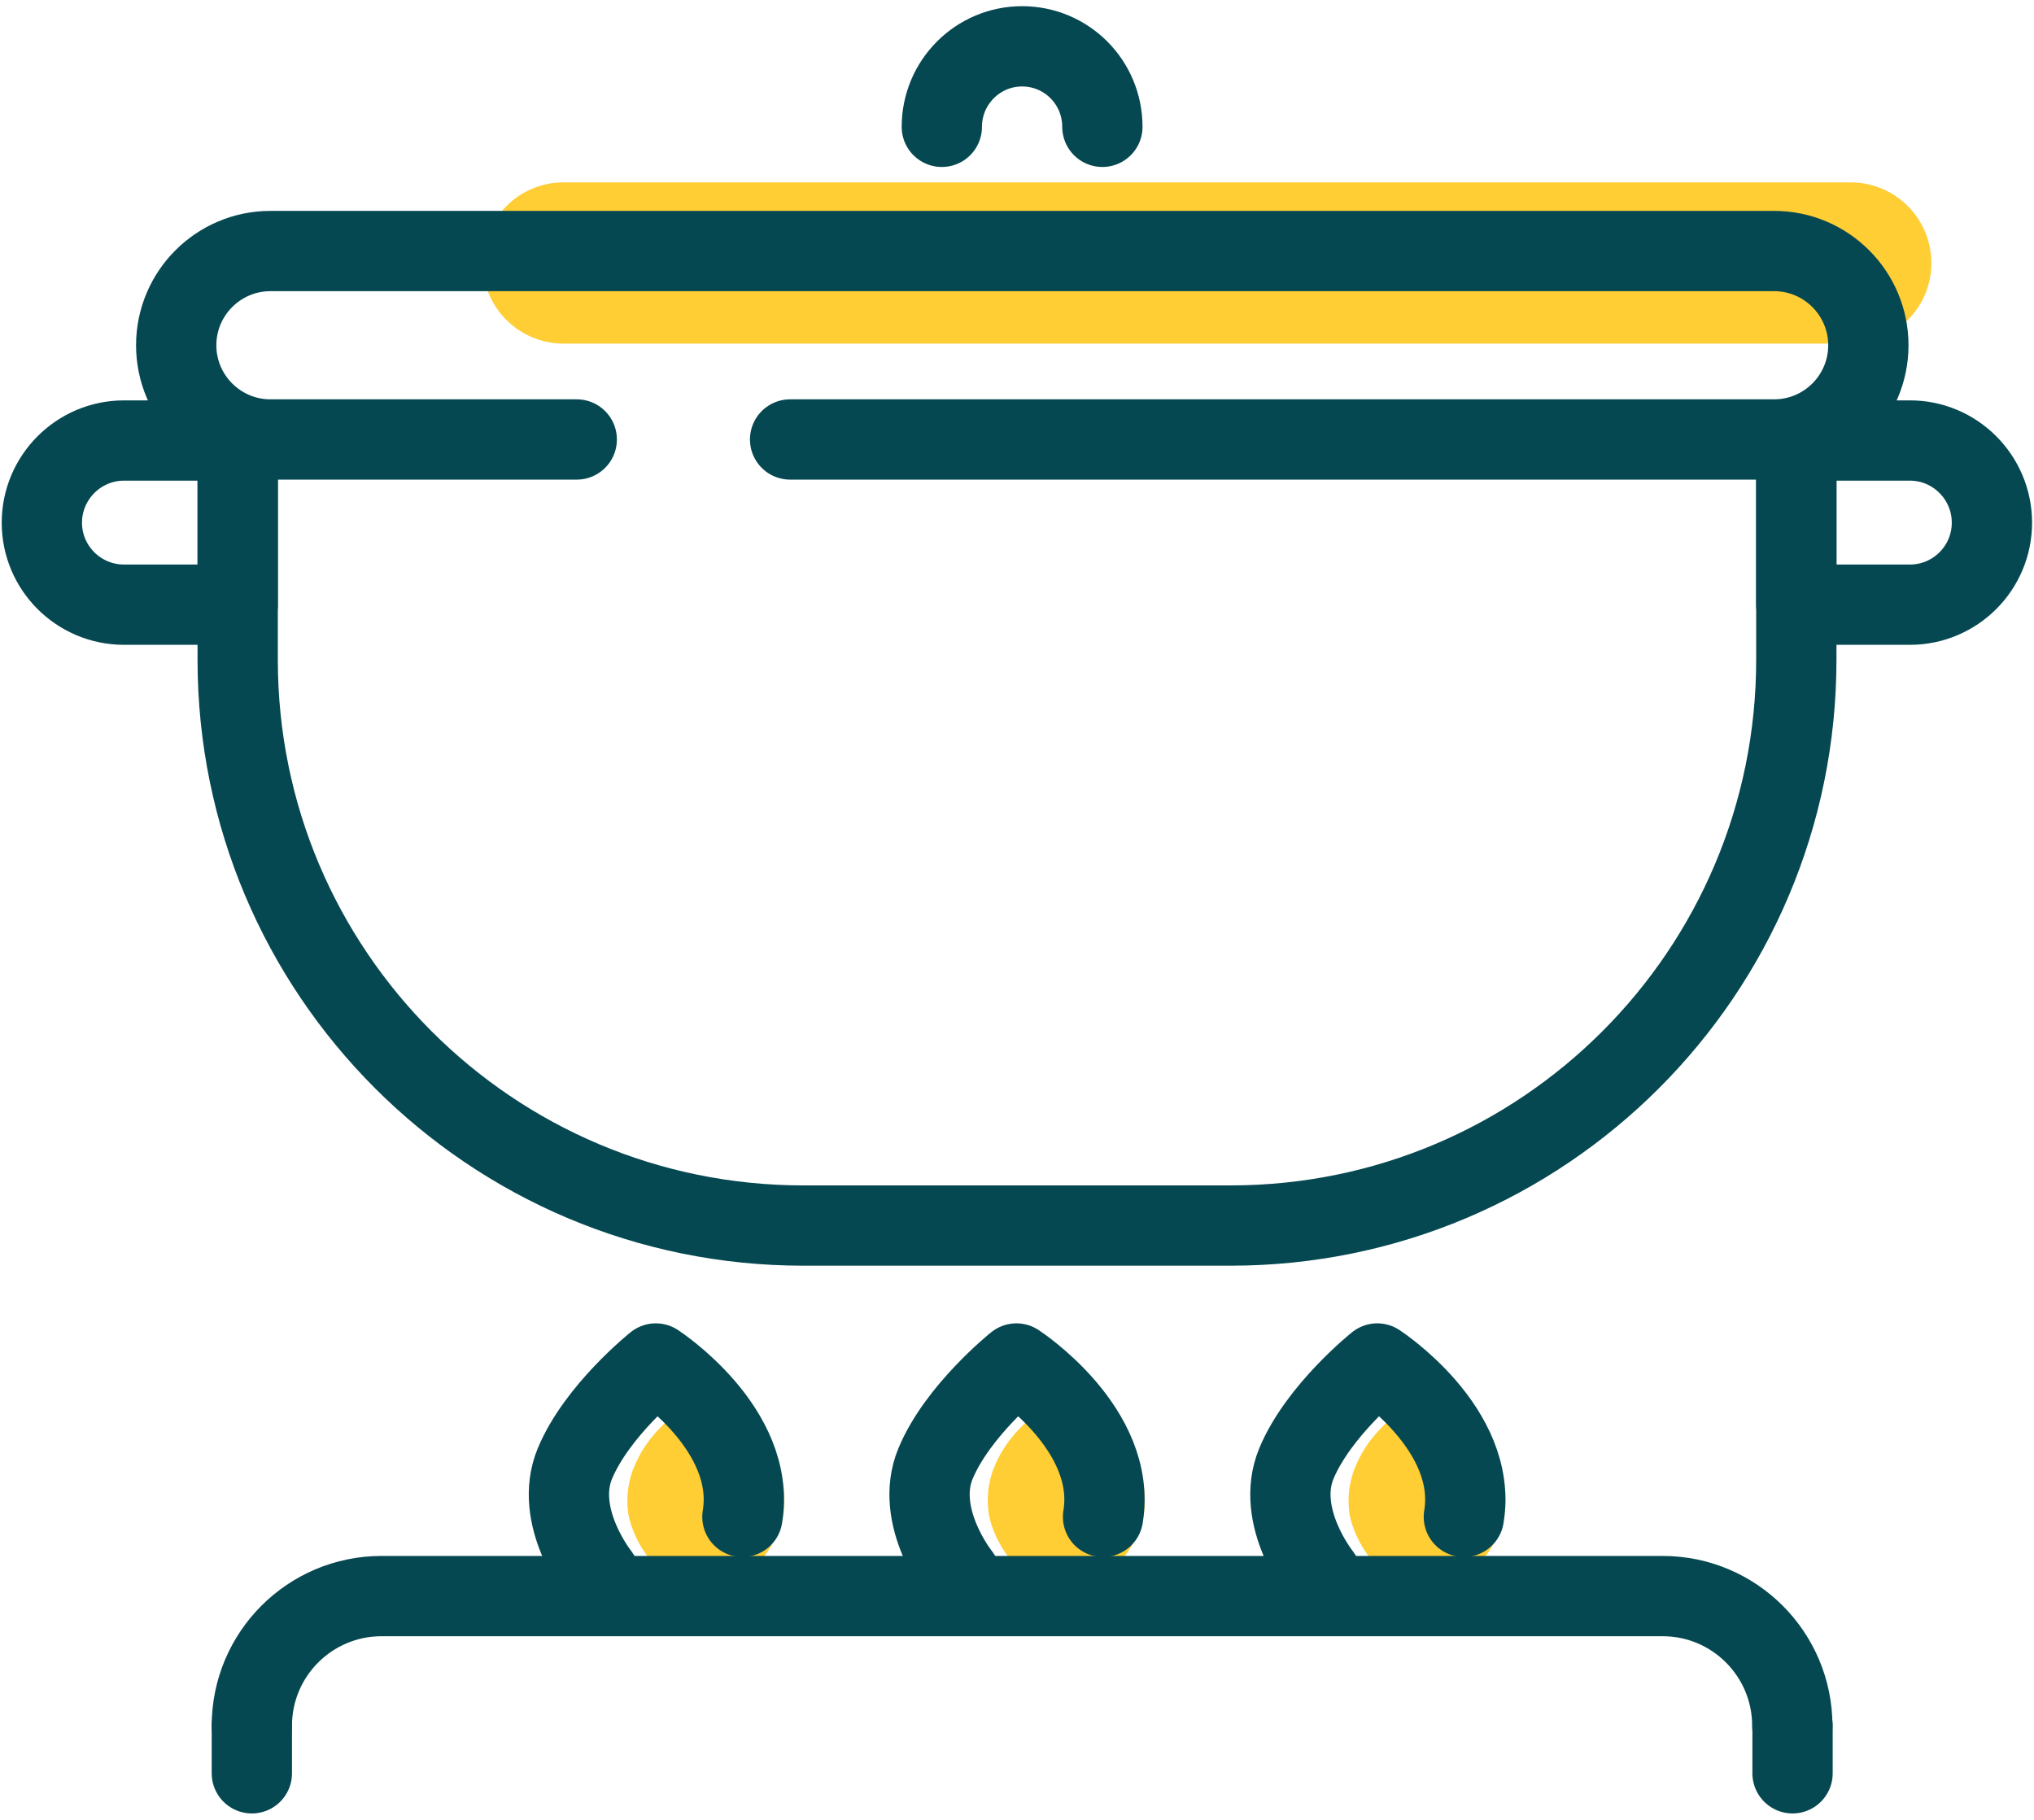
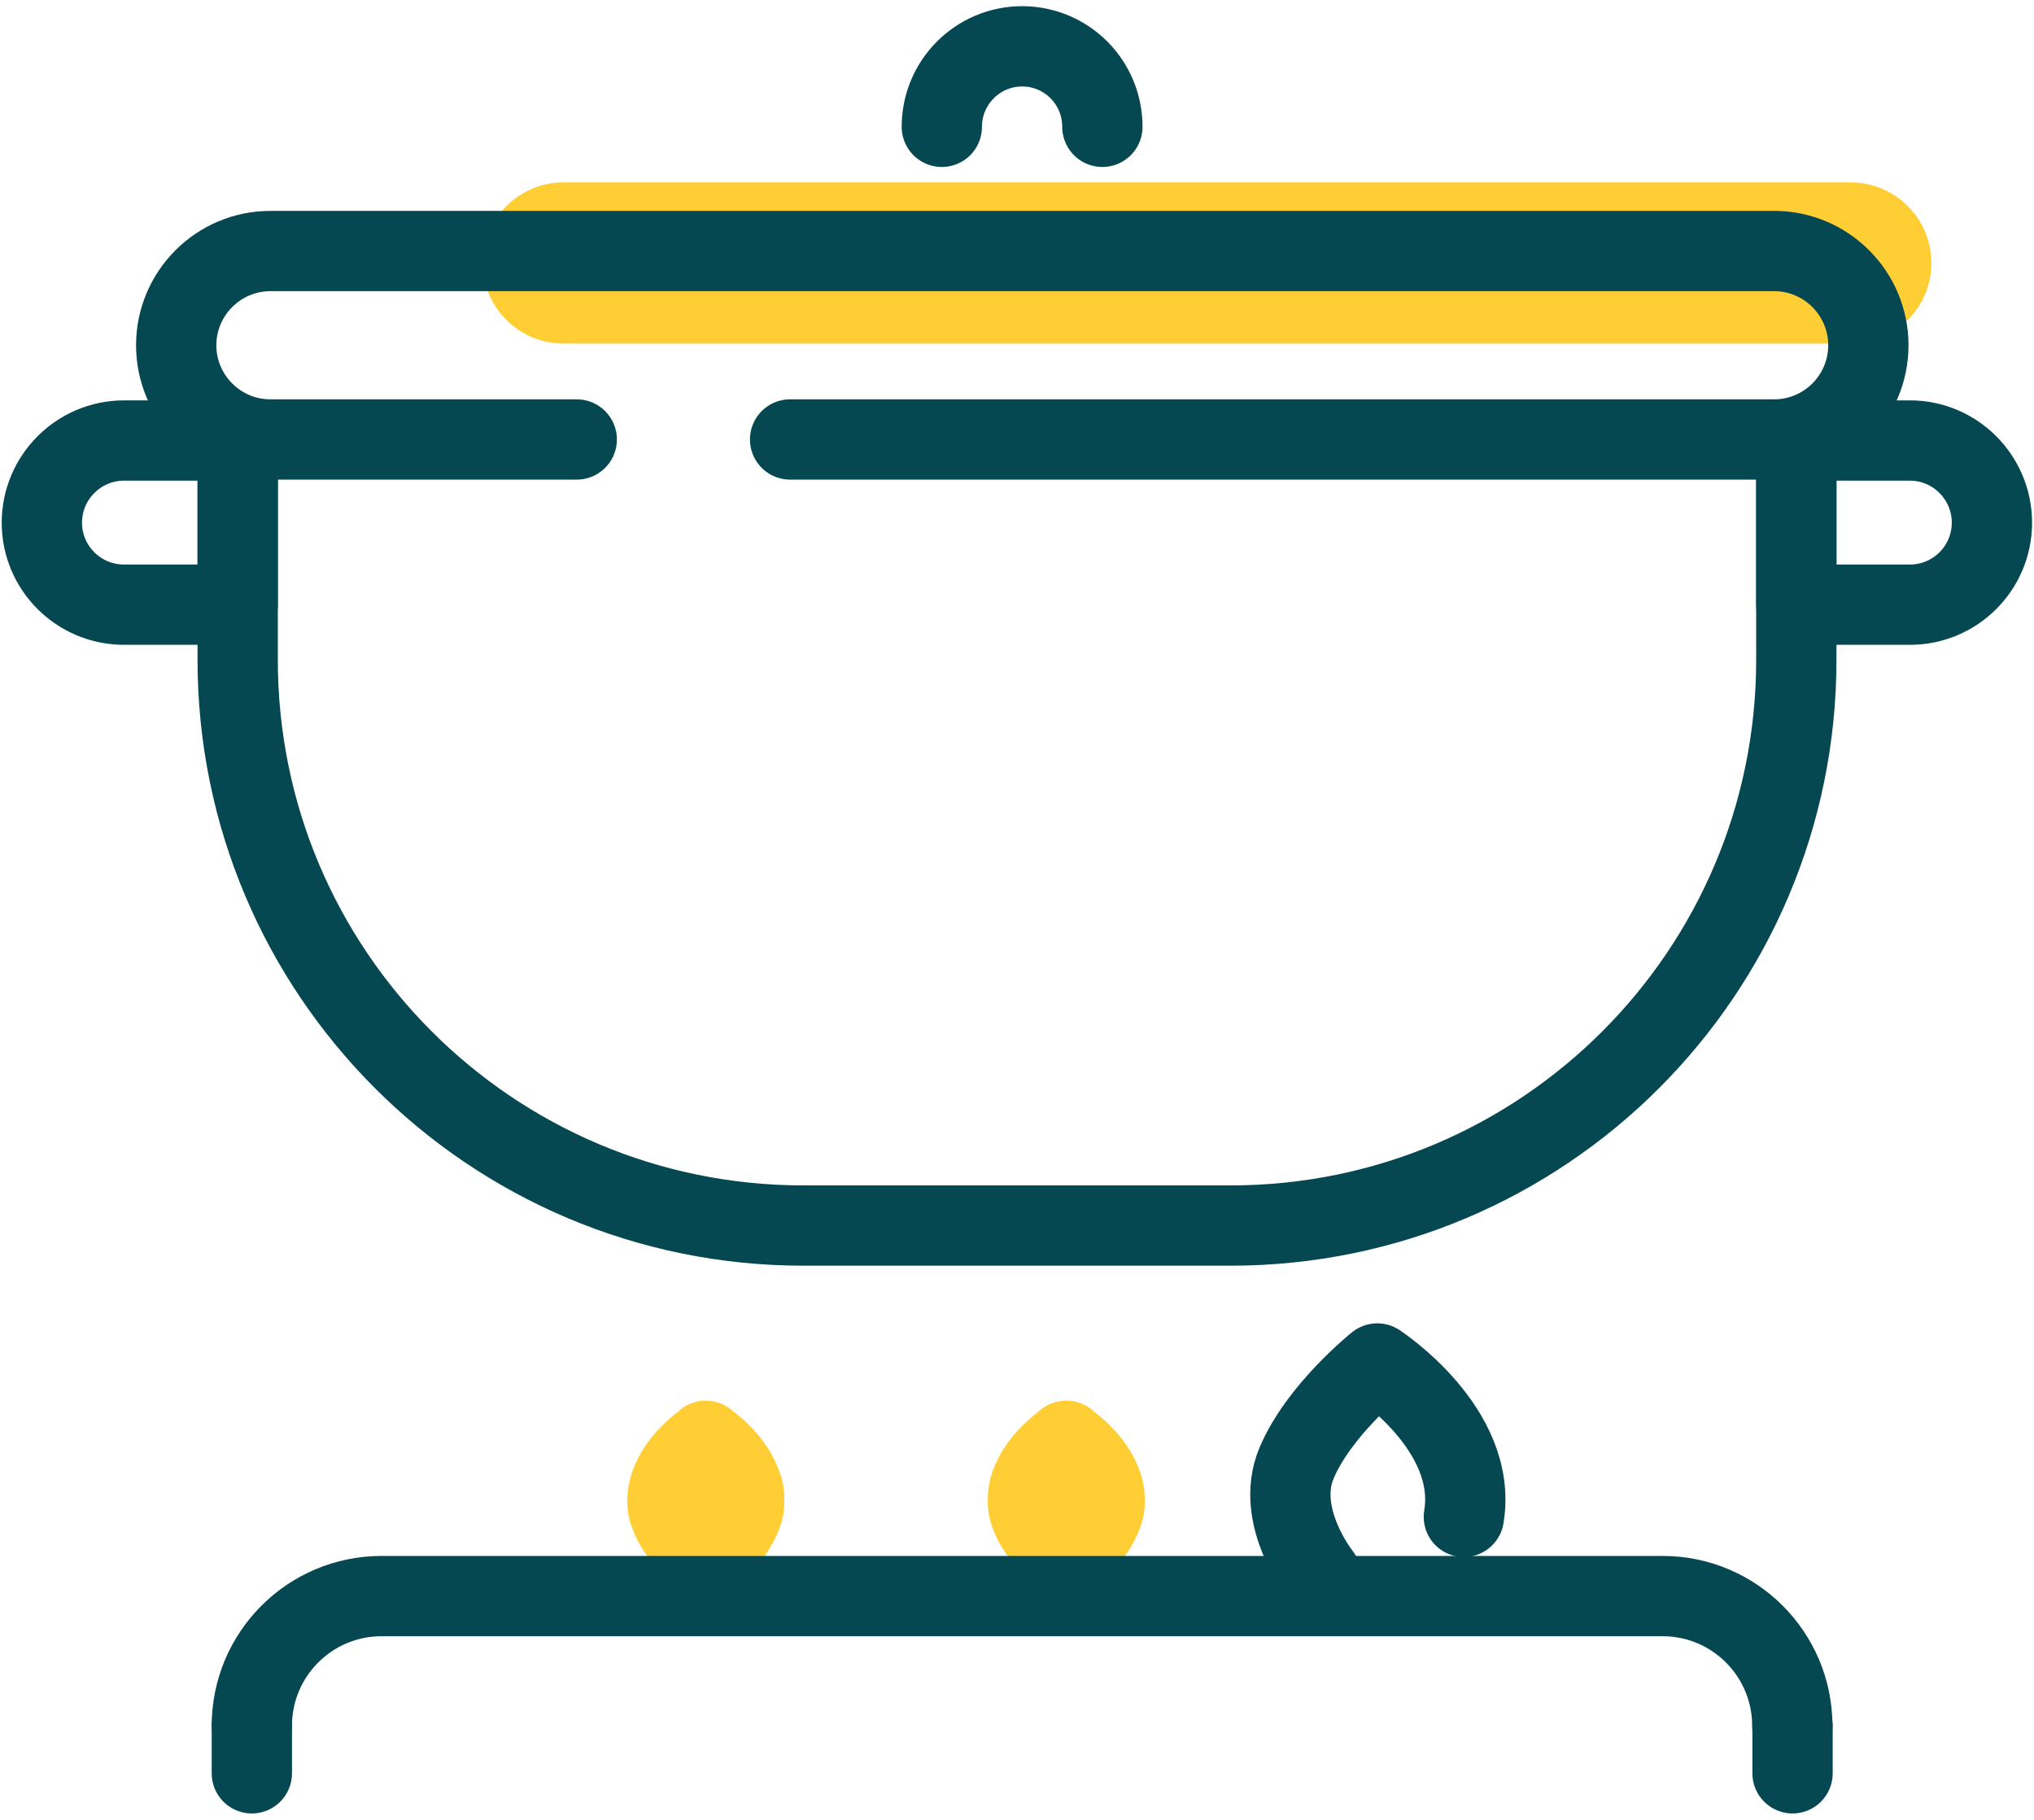
<svg xmlns="http://www.w3.org/2000/svg" width="76" height="68" viewBox="0 0 76 68" fill="none">
-   <path d="M54.696 55.644C54.696 55.644 54.68 55.573 54.664 55.533C54.664 55.518 54.664 55.494 54.648 55.478C54.648 55.47 54.64 55.462 54.64 55.455C54.372 54.689 53.693 54.121 53.425 53.923C53.37 53.876 53.322 53.836 53.322 53.836H53.314C53.314 53.836 53.275 53.868 53.219 53.923C52.951 54.129 52.264 54.689 52.004 55.455C52.004 55.462 51.996 55.47 51.988 55.478C51.988 55.494 51.988 55.518 51.972 55.533C51.964 55.573 51.949 55.605 51.941 55.644C51.917 55.739 51.901 55.841 51.893 55.936C51.886 56.07 51.886 56.205 51.909 56.347C52.028 56.875 52.375 57.294 52.375 57.294H52.391C52.62 57.554 52.951 57.728 53.322 57.728C53.693 57.728 54.025 57.562 54.254 57.294H54.269C54.269 57.294 54.617 56.875 54.735 56.347C54.759 56.205 54.759 56.07 54.751 55.936C54.751 55.841 54.735 55.739 54.711 55.644H54.696Z" fill="#FFCD34" stroke="#FFCD34" stroke-width="3" stroke-linecap="round" stroke-linejoin="round" />
  <path d="M41.223 55.644C41.223 55.644 41.207 55.573 41.191 55.533C41.191 55.518 41.191 55.494 41.176 55.478C41.176 55.47 41.168 55.462 41.168 55.455C40.899 54.689 40.221 54.121 39.944 53.923C39.889 53.876 39.849 53.836 39.849 53.836C39.849 53.836 39.849 53.836 39.842 53.836H39.834C39.834 53.836 39.794 53.868 39.731 53.923C39.463 54.129 38.776 54.689 38.516 55.455C38.516 55.462 38.508 55.47 38.5 55.478C38.5 55.494 38.5 55.518 38.484 55.533C38.476 55.573 38.468 55.605 38.452 55.644C38.429 55.739 38.413 55.841 38.413 55.936C38.405 56.07 38.405 56.205 38.429 56.347C38.547 56.875 38.894 57.294 38.894 57.294H38.91C39.139 57.554 39.463 57.728 39.842 57.728C40.221 57.728 40.544 57.562 40.773 57.294H40.789C40.789 57.294 41.136 56.875 41.255 56.347C41.278 56.205 41.278 56.07 41.27 55.936C41.27 55.841 41.255 55.739 41.223 55.644Z" fill="#FFCD34" stroke="#FFCD34" stroke-width="3" stroke-linecap="round" stroke-linejoin="round" />
-   <path d="M27.748 55.644C27.748 55.644 27.733 55.573 27.717 55.533C27.717 55.518 27.717 55.494 27.701 55.478C27.701 55.47 27.693 55.462 27.693 55.455C27.425 54.689 26.746 54.121 26.477 53.923C26.422 53.876 26.375 53.836 26.375 53.836H26.367C26.367 53.836 26.328 53.868 26.272 53.923C26.004 54.129 25.317 54.689 25.057 55.455C25.057 55.462 25.049 55.47 25.041 55.478C25.041 55.494 25.041 55.518 25.025 55.533C25.009 55.573 25.001 55.605 24.994 55.644C24.97 55.739 24.954 55.841 24.946 55.936C24.938 56.07 24.938 56.205 24.962 56.347C25.08 56.875 25.428 57.294 25.428 57.294H25.443C25.672 57.554 26.004 57.728 26.375 57.728C26.746 57.728 27.077 57.562 27.306 57.294H27.322C27.322 57.294 27.669 56.875 27.788 56.347C27.811 56.205 27.811 56.07 27.804 55.936C27.804 55.841 27.788 55.739 27.764 55.644H27.748Z" fill="#FFCD34" stroke="#FFCD34" stroke-width="3" stroke-linecap="round" stroke-linejoin="round" />
+   <path d="M27.748 55.644C27.748 55.644 27.733 55.573 27.717 55.533C27.717 55.518 27.717 55.494 27.701 55.478C27.701 55.47 27.693 55.462 27.693 55.455C27.425 54.689 26.746 54.121 26.477 53.923C26.422 53.876 26.375 53.836 26.375 53.836H26.367C26.367 53.836 26.328 53.868 26.272 53.923C26.004 54.129 25.317 54.689 25.057 55.455C25.057 55.462 25.049 55.47 25.041 55.478C25.041 55.494 25.041 55.518 25.025 55.533C25.009 55.573 25.001 55.605 24.994 55.644C24.97 55.739 24.954 55.841 24.946 55.936C24.938 56.07 24.938 56.205 24.962 56.347C25.08 56.875 25.428 57.294 25.428 57.294H25.443C25.672 57.554 26.004 57.728 26.375 57.728C26.746 57.728 27.077 57.562 27.306 57.294H27.322C27.322 57.294 27.669 56.875 27.788 56.347C27.811 56.205 27.811 56.07 27.804 55.936C27.804 55.841 27.788 55.739 27.764 55.644H27.748" fill="#FFCD34" stroke="#FFCD34" stroke-width="3" stroke-linecap="round" stroke-linejoin="round" />
  <path d="M54.697 56.678C55.242 53.402 51.461 50.947 51.461 50.947C51.461 50.947 49.258 52.708 48.438 54.689C47.617 56.67 49.33 58.833 49.33 58.833L49.732 59.441" stroke="#064851" stroke-width="3" stroke-linecap="round" stroke-linejoin="round" />
-   <path d="M41.215 56.678C41.759 53.402 37.978 50.947 37.978 50.947C37.978 50.947 35.776 52.708 34.955 54.689C34.134 56.67 35.847 58.833 35.847 58.833L36.258 59.441" stroke="#064851" stroke-width="3" stroke-linecap="round" stroke-linejoin="round" />
-   <path d="M27.74 56.678C28.285 53.402 24.504 50.947 24.504 50.947C24.504 50.947 22.301 52.708 21.48 54.689C20.66 56.67 22.372 58.833 22.372 58.833L22.775 59.441" stroke="#064851" stroke-width="3" stroke-linecap="round" stroke-linejoin="round" />
  <path d="M43.369 12.838H21.054C19.389 12.838 18.039 11.488 18.039 9.83C18.039 8.173 19.389 6.815 21.054 6.815H69.149C70.815 6.815 72.165 8.165 72.165 9.83C72.165 11.496 70.815 12.838 69.149 12.838H37.678H43.377H43.369Z" fill="#FFCD34" />
  <path d="M8.881 16.358V24.654C8.881 36.328 18.345 45.793 30.02 45.793H45.98C57.655 45.793 67.119 36.328 67.119 24.654V16.46" stroke="#064851" stroke-width="3" stroke-linecap="round" stroke-linejoin="round" />
  <path d="M21.55 16.421H10.104C8.163 16.421 6.584 14.843 6.584 12.901C6.584 10.959 8.163 9.38 10.104 9.38H66.29C68.232 9.38 69.811 10.959 69.811 12.901C69.811 14.843 68.232 16.421 66.29 16.421H29.522" stroke="#064851" stroke-width="3" stroke-linecap="round" stroke-linejoin="round" />
  <path d="M35.191 4.739C35.191 3.081 36.533 1.731 38.191 1.731C39.849 1.731 41.19 3.073 41.19 4.739" stroke="#064851" stroke-width="3" stroke-linecap="round" stroke-linejoin="round" />
  <path d="M8.882 22.594H4.635C2.938 22.594 1.564 21.22 1.564 19.531C1.564 17.842 2.938 16.46 4.635 16.46H8.882V22.594Z" stroke="#064851" stroke-width="3" stroke-linecap="round" stroke-linejoin="round" />
  <path d="M67.119 22.594H71.366C73.055 22.594 74.428 21.22 74.428 19.531C74.428 17.842 73.055 16.46 71.366 16.46H67.119V22.594Z" stroke="#064851" stroke-width="3" stroke-linecap="round" stroke-linejoin="round" />
  <path d="M9.41 64.484C9.41 61.808 11.581 59.638 14.257 59.638H62.123C64.799 59.638 66.969 61.808 66.969 64.484" stroke="#064851" stroke-width="3" stroke-linecap="round" stroke-linejoin="round" />
  <path d="M9.41 64.484V66.26" stroke="#064851" stroke-width="3" stroke-linecap="round" stroke-linejoin="round" />
  <path d="M66.978 64.484V66.26" stroke="#064851" stroke-width="3" stroke-linecap="round" stroke-linejoin="round" />
</svg>